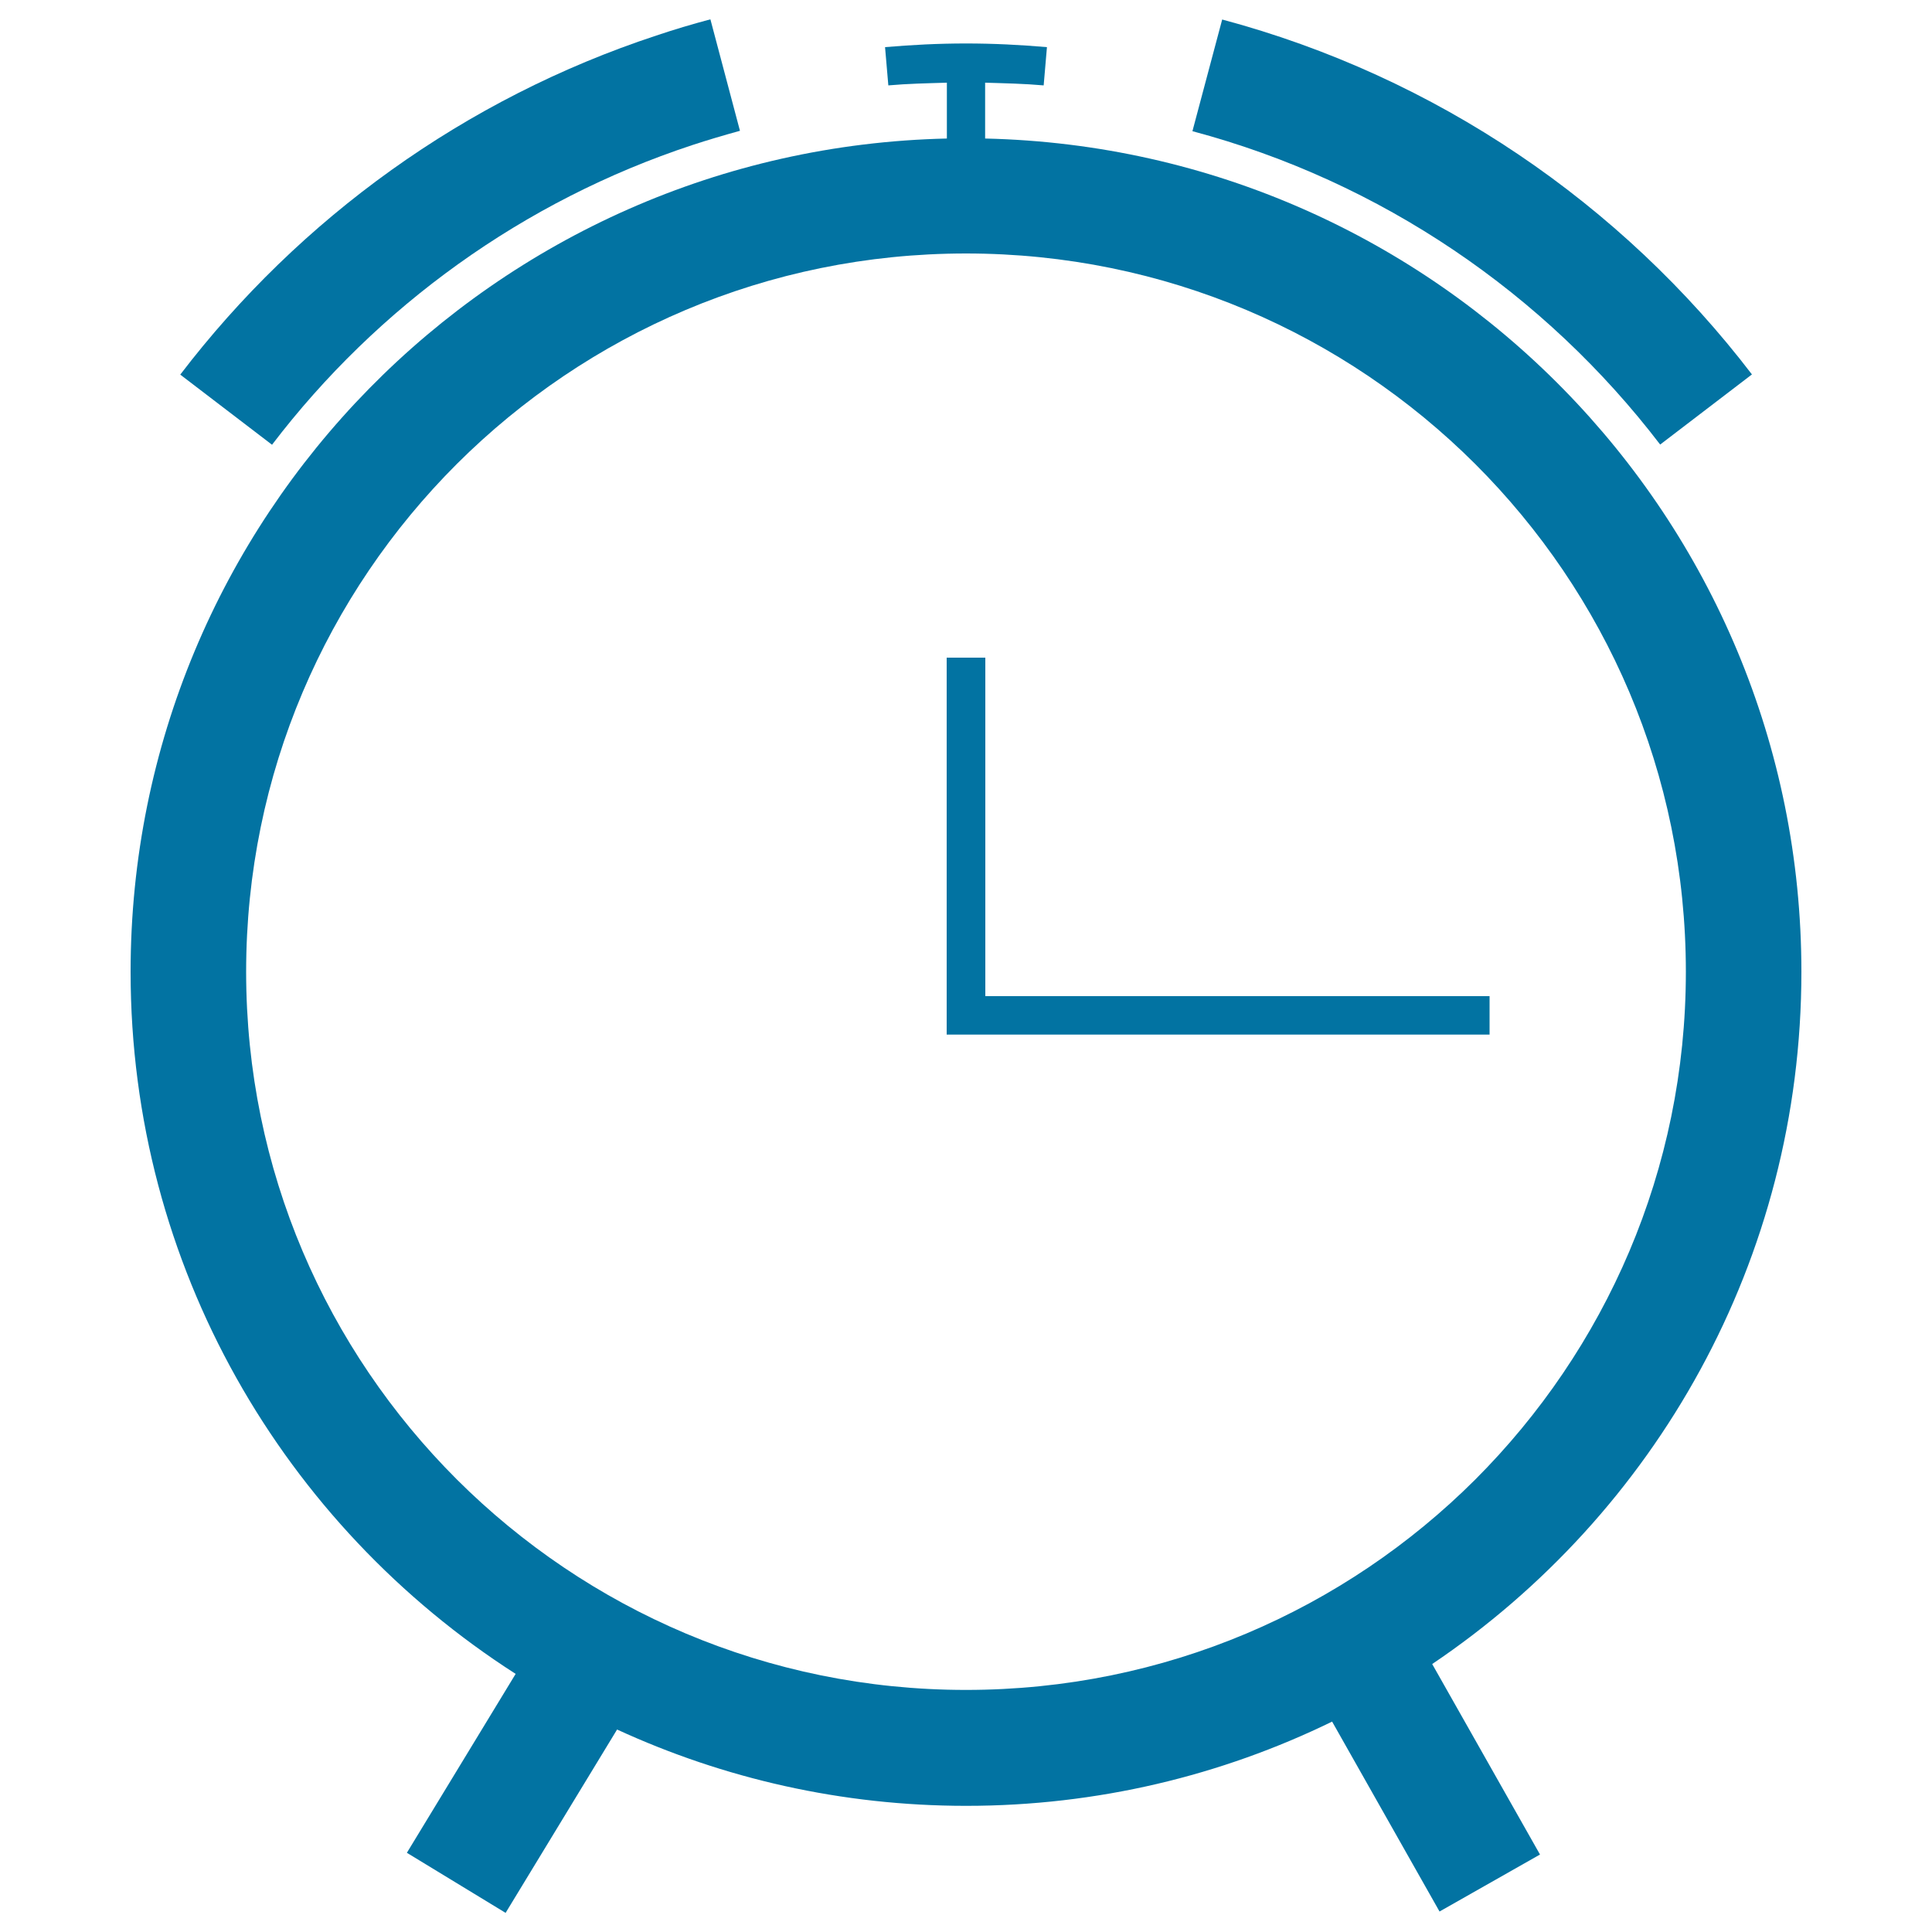
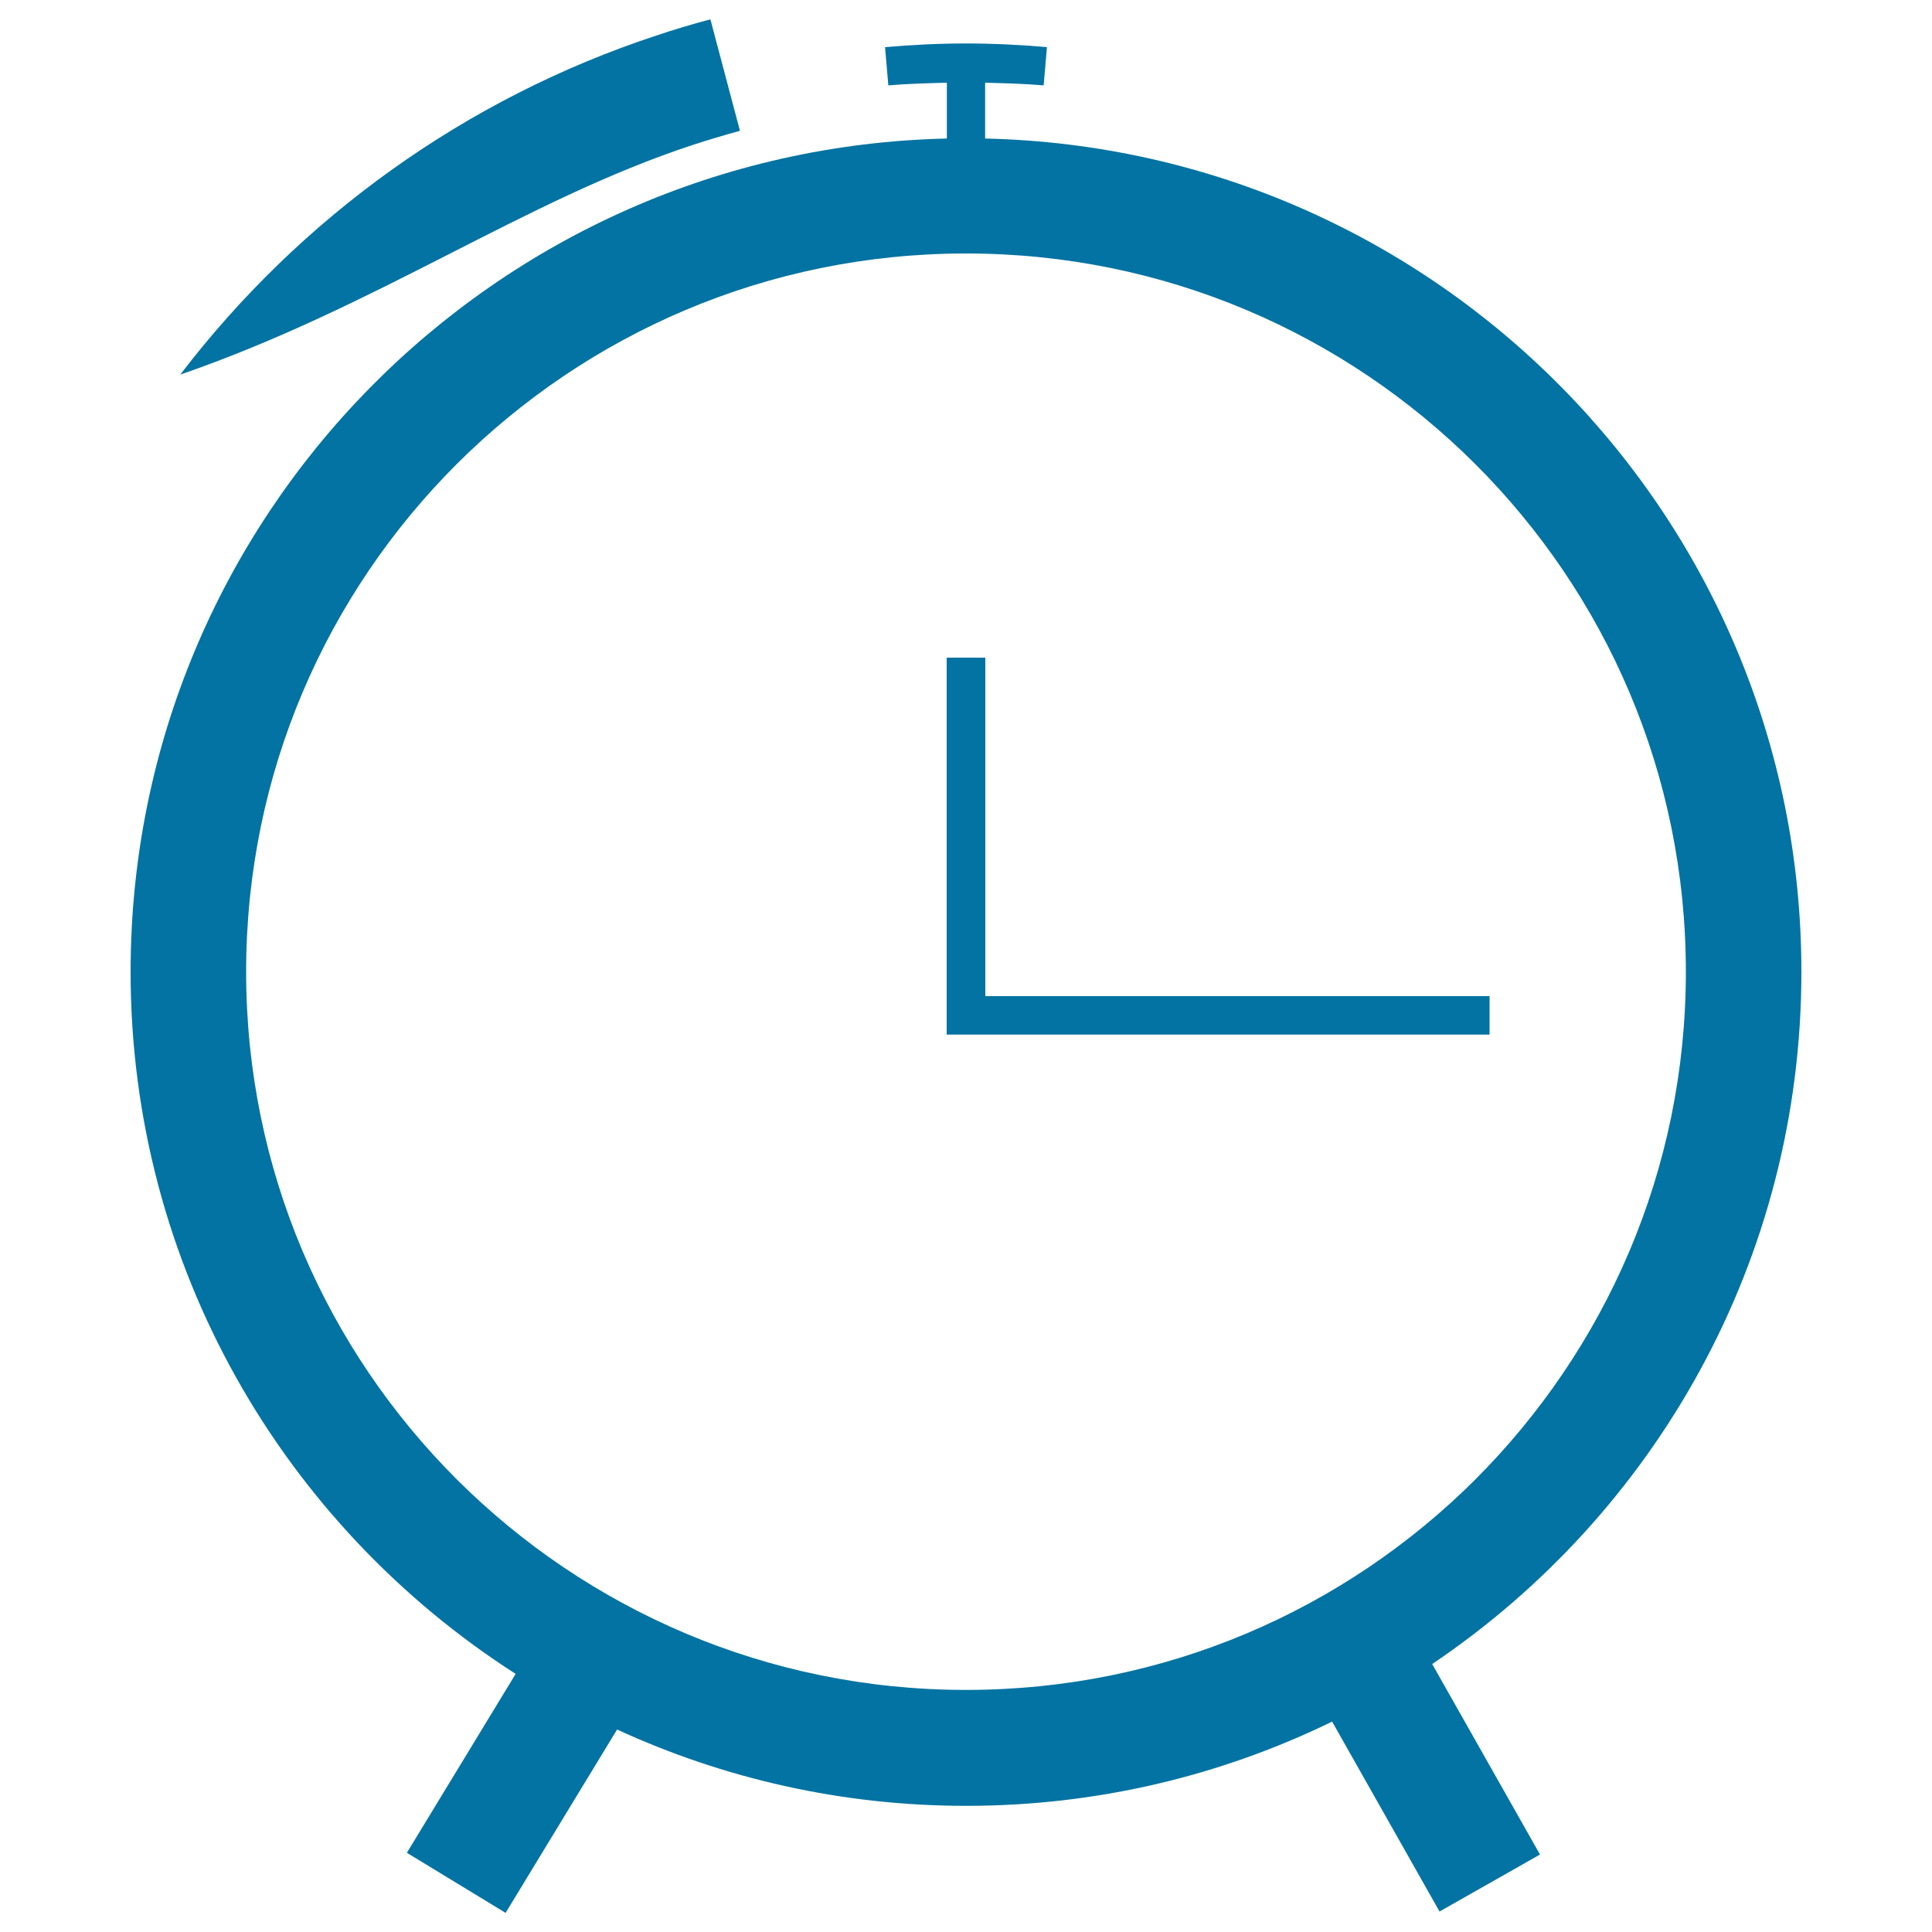
<svg xmlns="http://www.w3.org/2000/svg" viewBox="0 0 1000 1000" style="fill:#0273a2">
  <title>Alarm Clock SVG icon</title>
  <path d="M932.4,503c0-235.1-188.3-426-422.5-431.3V42.8c10.1,0.3,20.2,0.5,30.3,1.4l1.7-19.8c-13.8-1.2-27.7-1.9-41.9-1.9s-28.1,0.7-41.9,1.9l1.7,19.8c10-0.9,20.1-1.1,30.3-1.4v28.9C255.9,77,67.6,267.9,67.6,503c0,152.7,79.5,286.6,199.3,363.4l-56.3,92.6l51.1,31.1l57.7-94.9c55,25.3,116.1,39.5,180.7,39.5c67.9,0,132.2-15.7,189.4-43.6l55.6,98.3l52-29.5l-55.8-98.6C856.6,783.6,932.4,652.2,932.4,503z M500,874.7c-103,0-196-41.6-263.5-108.9C169,698.4,127.4,605.7,127.4,503c0-102.7,41.6-195.5,109.1-262.9C304,172.8,397,131.2,500,131.2c103,0,196,41.6,263.5,108.9C831,307.5,872.6,400.2,872.6,503c0,102.8-41.7,195.5-109.1,262.9C696,833.2,603,874.7,500,874.7z" />
-   <path d="M859.3,230.1l47.5-36.3C839.2,105.4,743.3,39.7,632.6,10.1l-15.4,57.8C714.8,93.9,799.6,152,859.3,230.1z" />
-   <path d="M358.3,75.1c8.2-2.7,16.4-5.1,24.7-7.4L367.7,10c-9.4,2.5-18.8,5.3-28,8.4c-99,32.6-184.6,94.6-246.4,175.5l47.5,36.3C195.4,158.6,271,103.9,358.3,75.1z" />
+   <path d="M358.3,75.1c8.2-2.7,16.4-5.1,24.7-7.4L367.7,10c-9.4,2.5-18.8,5.3-28,8.4c-99,32.6-184.6,94.6-246.4,175.5C195.4,158.6,271,103.9,358.3,75.1z" />
  <path d="M510,515.6V340.4H490v195.1h281v-19.9H510z" />
</svg>